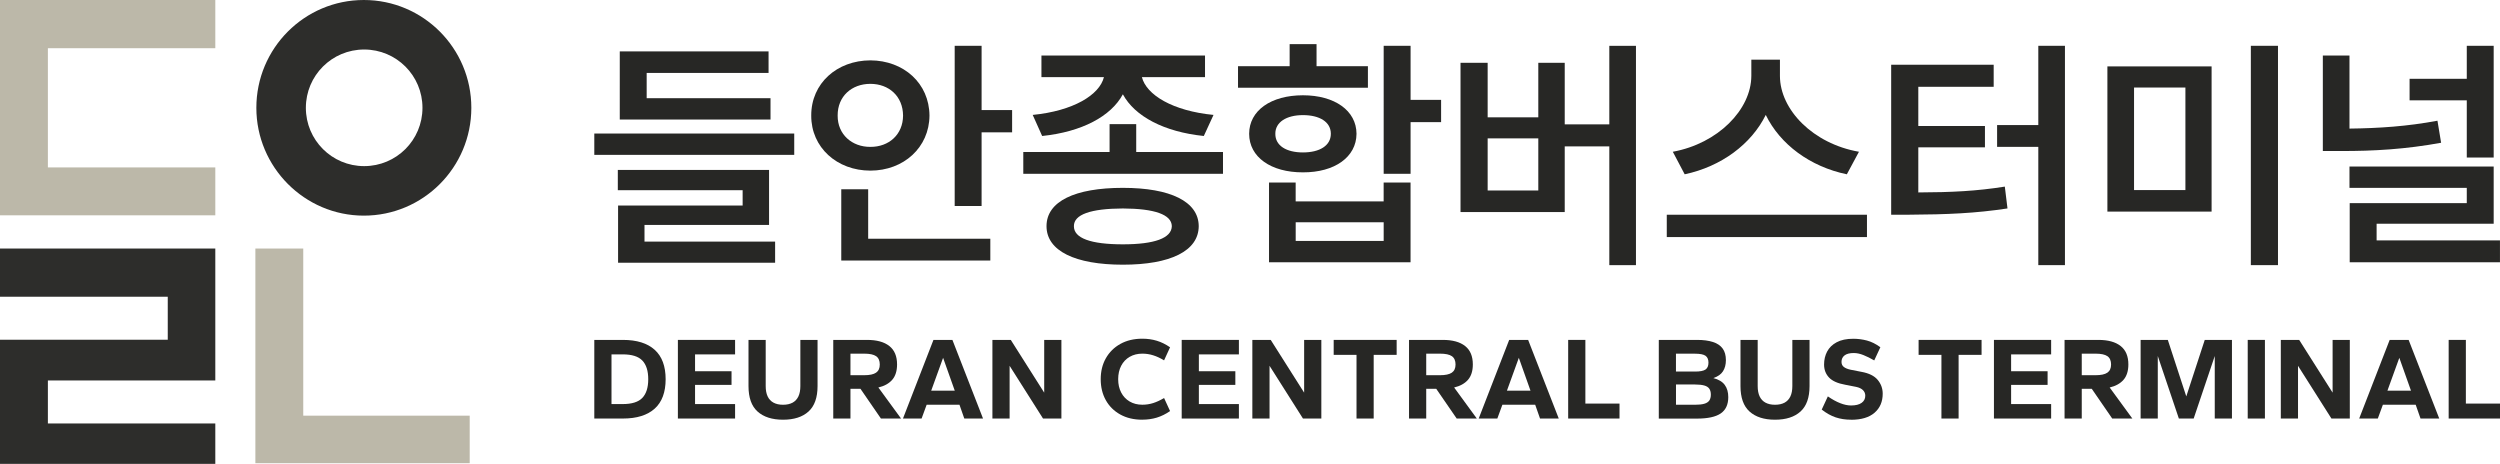
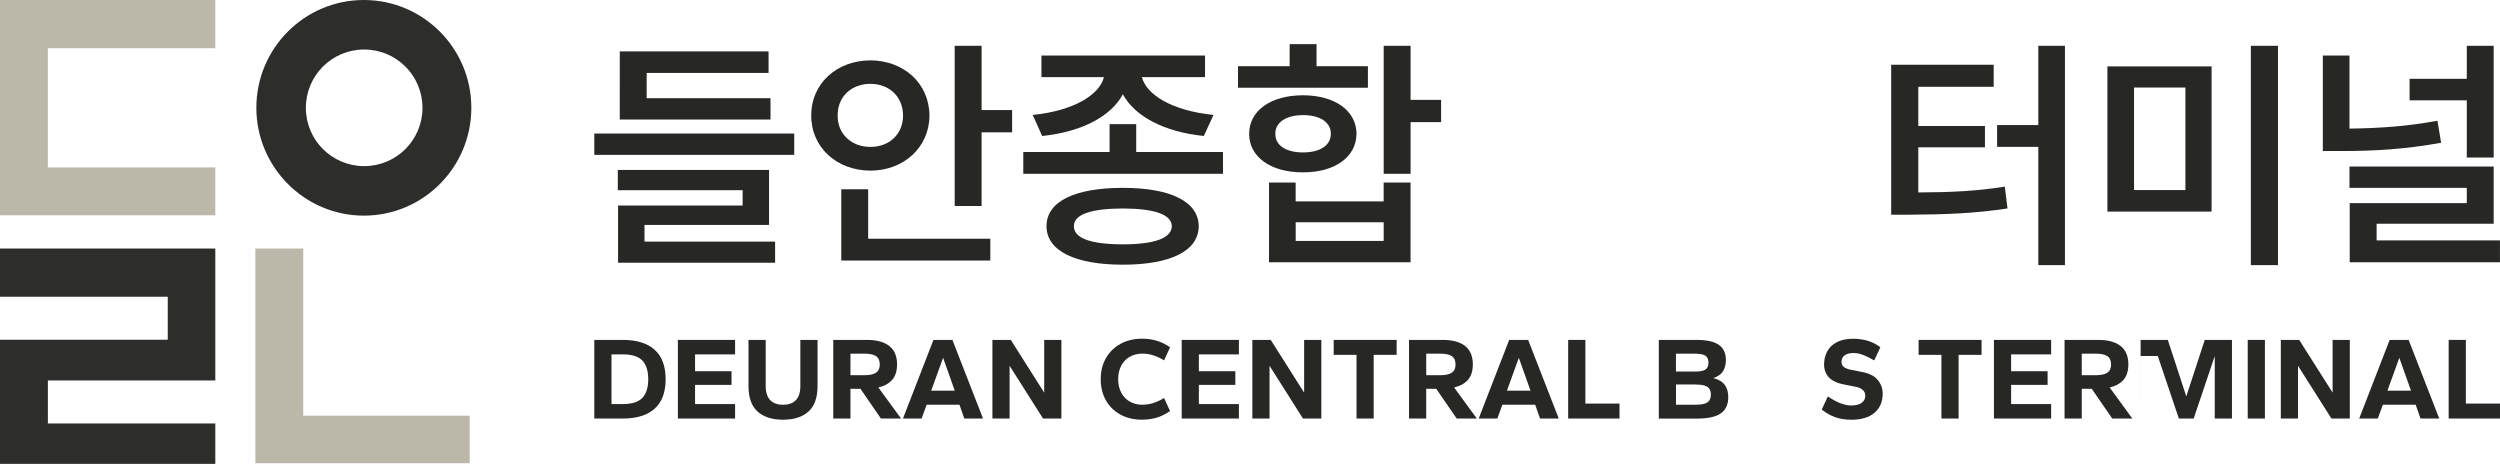
<svg xmlns="http://www.w3.org/2000/svg" id="_레이어_2" data-name="레이어 2" viewBox="0 0 767.5 142.4">
  <defs>
    <style>
      .cls-1 {
        fill: #272725;
      }

      .cls-1, .cls-2, .cls-3 {
        stroke-width: 0px;
      }

      .cls-2 {
        fill: #2d2d2b;
      }

      .cls-2, .cls-3 {
        fill-rule: evenodd;
      }

      .cls-3 {
        fill: #bcb8a9;
      }
    </style>
  </defs>
  <g id="_레이어_1-2" data-name="레이어 1">
    <g>
      <polygon class="cls-3" points="78.4 142.2 78.4 76.3 93.1 76.3 93.1 127.6 144.2 127.6 144.2 142.2 78.4 142.2" />
      <polygon class="cls-3" points="0 0 66.1 0 66.1 14.8 14.7 14.8 14.7 51.4 66.1 51.4 66.1 66.1 0 66.1 0 0" />
      <polygon class="cls-2" points="66.1 76.3 0 76.3 0 91.1 51.5 91.1 51.5 104.3 0 104.3 0 142.4 66.1 142.4 66.1 130 14.7 130 14.7 116.8 66.1 116.8 66.1 76.3" />
      <path class="cls-2" d="m78.7,33.1C78.7,14.8,93.5,0,111.7,0s33,14.8,33,33.1-14.8,33.1-33,33.1-33-14.9-33-33.1h0Zm15.2,0c0,9.9,8,17.9,17.9,17.9s17.9-8,17.9-17.9-8-17.9-17.9-17.9-17.9,8-17.9,17.9h0Z" />
    </g>
    <g>
      <g>
        <path class="cls-1" d="m243.83,47.55h-61.38v-6.55h61.38v6.55Zm-54.16,4.61h46.43v16.89h-38.24v5.13h40.1v6.47h-48.21v-17.56h38.24v-4.69h-38.32v-6.25Zm.6-36.38h45.68v6.62h-37.42v7.74h38.02v6.55h-46.28V15.78Z" />
        <path class="cls-1" d="m267.2,18.53c10.23.04,18.08,7.03,18.15,16.96-.07,9.78-7.92,16.89-18.15,16.89s-18.19-7.11-18.15-16.89c-.04-9.93,7.92-16.93,18.15-16.96Zm0,26.56c5.69.04,10.01-3.79,10.04-9.6-.04-5.95-4.35-9.75-10.04-9.75s-10.08,3.79-10.04,9.75c-.04,5.8,4.43,9.64,10.04,9.6Zm-8.93,13.02h8.26v15.18h37.5v6.7h-45.76v-21.88Zm43.08-24.33h9.37v6.84h-9.37v22.62h-8.26V14.07h8.26v19.72Z" />
        <path class="cls-1" d="m348.82,46.66h26.64v6.7h-61.31v-6.7h26.49v-8.56h8.18v8.56Zm-9.9-22.99h-19.2v-6.62h50.22v6.62h-19.38c1.38,5.47,9.45,10.38,21.99,11.61l-2.98,6.47c-12.2-1.26-21.2-6.03-24.85-12.8-3.65,6.77-12.57,11.53-24.78,12.8l-2.9-6.47c12.43-1.23,20.5-6.1,21.87-11.61Zm5.8,34c14.58,0,23.25,4.2,23.29,11.76-.04,7.63-8.71,11.83-23.29,11.83s-23.44-4.2-23.44-11.83,8.74-11.76,23.44-11.76Zm0,17.34c9.71,0,14.96-1.9,15.03-5.58-.07-3.57-5.32-5.39-15.03-5.43-9.9.04-15.07,1.86-15.03,5.43-.04,3.68,5.13,5.58,15.03,5.58Z" />
        <path class="cls-1" d="m380.07,20.32h15.85v-6.77h8.26v6.77h15.77v6.62h-39.88v-6.62Zm19.94,8.93c9.71,0,16.41,4.69,16.44,11.83-.04,7.14-6.73,11.87-16.44,11.83-9.82.04-16.52-4.69-16.52-11.83s6.7-11.83,16.52-11.83Zm-10.42,26.78h8.18v5.8h27.01v-5.8h8.26v24.48h-43.45v-24.48Zm10.42-9.23c5.1,0,8.56-2.08,8.56-5.73s-3.46-5.73-8.56-5.73-8.52,2.19-8.48,5.73c-.04,3.65,3.39,5.73,8.48,5.73Zm24.78,27.16v-5.73h-27.01v5.73h27.01Zm8.26-43.3h9.37v6.84h-9.37v15.85h-8.26V14.07h8.26v16.59Z" />
-         <path class="cls-1" d="m502.24,81.4h-8.18v-36.46h-13.69v20.16h-31.99V19.28h8.33v16.74h15.55v-16.74h8.11v18.9h13.69V14.07h8.18v67.33Zm-29.98-22.92v-16h-15.55v16h15.55Z" />
-         <path class="cls-1" d="m511.7,65.93h61.46v6.84h-61.46v-6.84Zm59-19.34l-3.72,6.92c-11.27-2.34-20.5-9.19-24.89-18.23-4.43,8.97-13.65,15.85-24.89,18.23l-3.65-6.92c13.88-2.53,24.07-12.95,24.11-23.29v-4.98h8.78v4.98c0,10.38,10.16,20.83,24.25,23.29Z" />
        <path class="cls-1" d="m580.59,19.87h31.47v6.77h-23.14v12.05h20.46v6.55h-20.46v13.84c10.23-.04,17.89-.41,26.56-1.79l.82,6.7c-9.78,1.49-18.41,1.86-30.43,1.93h-5.28V19.87Zm53.35,61.53h-8.18v-36.31h-12.65v-6.7h12.65V14.07h8.18v67.33Z" />
        <path class="cls-1" d="m678.96,64.96h-31.99V20.39h31.99v44.57Zm-8.04-6.62v-31.47h-15.77v31.47h15.77Zm20.09-44.27h8.33v67.33h-8.33V14.07Z" />
        <path class="cls-1" d="m721.29,39.48c9-.11,17.71-.67,27.01-2.42l1.12,6.77c-10.83,1.97-20.57,2.57-30.95,2.53h-5.36v-29.31h8.18v22.43Zm0,11.64h44.27v17.56h-35.94v5.13h37.87v6.7h-46.13v-18.15h35.94v-4.69h-36.01v-6.55Zm18.45-26.93h17.56v-10.12h8.26v34.3h-8.26v-17.56h-17.56v-6.62Z" />
      </g>
      <g>
        <path class="cls-1" d="m182.45,128.49v-24.14h8.78c4.26,0,7.52,1.01,9.76,3.04,2.24,2.02,3.36,5.04,3.36,9.03s-1.12,7.01-3.36,9.03c-2.24,2.02-5.49,3.04-9.76,3.04h-8.78Zm5.28-4.44h3.43c2.82,0,4.83-.63,6.04-1.9,1.2-1.27,1.81-3.17,1.81-5.73s-.6-4.46-1.81-5.73c-1.2-1.27-3.22-1.9-6.04-1.9h-3.43v15.25Z" />
        <path class="cls-1" d="m208.11,128.49v-24.14h17.56v4.45h-12.29v5.17h11.2v4.19h-11.2v5.89h12.29v4.44h-17.56Z" />
        <path class="cls-1" d="m240.38,128.85c-3.35,0-5.95-.84-7.81-2.51-1.86-1.67-2.78-4.28-2.78-7.82v-14.17h5.28v14.17c0,1.28.2,2.34.6,3.18.4.84.99,1.48,1.79,1.91.79.43,1.77.65,2.93.65s2.16-.22,2.95-.65c.78-.43,1.37-1.07,1.77-1.91.4-.84.6-1.9.6-3.18v-14.17h5.28v14.17c0,3.54-.93,6.15-2.78,7.82-1.86,1.68-4.46,2.51-7.81,2.51Z" />
        <path class="cls-1" d="m255.81,128.49v-24.14h10.37c2.99,0,5.27.63,6.85,1.88s2.37,3.13,2.37,5.64c0,2-.49,3.57-1.48,4.72-.99,1.14-2.41,1.93-4.26,2.37l6.97,9.54h-6.18l-6.29-9.14h-3.07v9.14h-5.28Zm5.28-13.3h4.23c1.66,0,2.87-.26,3.63-.78.76-.52,1.14-1.35,1.14-2.51s-.37-2.03-1.12-2.55c-.75-.52-1.96-.78-3.65-.78h-4.23v6.61Z" />
        <path class="cls-1" d="m277.21,128.49l9.36-24.14h5.82l9.4,24.14h-5.75l-1.48-4.23h-10.08l-1.55,4.23h-5.71Zm8.67-8.56h7.23l-3.58-10.08-3.65,10.08Z" />
        <path class="cls-1" d="m304.67,128.49v-24.14h5.64l10.26,16.19v-16.19h5.28v24.14h-5.64l-10.26-16.19v16.19h-5.28Z" />
        <path class="cls-1" d="m350.68,128.85c-2.6,0-4.86-.54-6.78-1.61-1.92-1.07-3.39-2.54-4.43-4.41s-1.55-4.01-1.55-6.42.52-4.55,1.57-6.41,2.53-3.34,4.45-4.41c1.92-1.07,4.16-1.61,6.74-1.61,1.59,0,3.08.21,4.46.63,1.39.42,2.74,1.09,4.07,2.01l-1.84,4.01c-1.16-.7-2.27-1.22-3.34-1.55-1.07-.34-2.19-.51-3.34-.51-1.47,0-2.76.33-3.89.98-1.12.65-1.99,1.57-2.6,2.75-.61,1.18-.92,2.55-.92,4.12s.31,2.9.92,4.08c.61,1.18,1.48,2.1,2.6,2.76,1.12.66,2.42.99,3.89.99,1.16,0,2.27-.17,3.34-.51,1.07-.34,2.19-.86,3.34-1.55l1.84,4.01c-1.33.92-2.68,1.58-4.07,2.01-1.39.42-2.87.63-4.46.63Z" />
        <path class="cls-1" d="m362.78,128.49v-24.14h17.56v4.45h-12.29v5.17h11.2v4.19h-11.2v5.89h12.29v4.44h-17.56Z" />
        <path class="cls-1" d="m384.47,128.49v-24.14h5.64l10.26,16.19v-16.19h5.28v24.14h-5.64l-10.26-16.19v16.19h-5.28Z" />
        <path class="cls-1" d="m416.45,128.49v-19.55h-7.01v-4.59h19.33v4.59h-7.05v19.55h-5.28Z" />
        <path class="cls-1" d="m432.57,128.49v-24.14h10.37c2.99,0,5.27.63,6.85,1.88,1.58,1.25,2.37,3.13,2.37,5.64,0,2-.49,3.57-1.48,4.72-.99,1.14-2.41,1.93-4.26,2.37l6.97,9.54h-6.18l-6.29-9.14h-3.07v9.14h-5.28Zm5.28-13.3h4.23c1.66,0,2.87-.26,3.63-.78s1.14-1.35,1.14-2.51-.37-2.03-1.12-2.55c-.75-.52-1.96-.78-3.65-.78h-4.23v6.61Z" />
        <path class="cls-1" d="m453.96,128.49l9.36-24.14h5.82l9.4,24.14h-5.75l-1.48-4.23h-10.08l-1.55,4.23h-5.71Zm8.67-8.56h7.23l-3.58-10.08-3.65,10.08Z" />
        <path class="cls-1" d="m481.43,128.49v-24.14h5.28v19.55h10.48v4.59h-15.76Z" />
        <path class="cls-1" d="m509.25,128.49v-24.14h11.75c1.95,0,3.58.22,4.9.65s2.3,1.1,2.96,2.01c.66.9.99,2.09.99,3.56,0,1.35-.3,2.49-.9,3.42-.6.93-1.59,1.62-2.96,2.08,1.61.41,2.78,1.11,3.51,2.1s1.08,2.24,1.08,3.76c0,2.26-.77,3.93-2.31,4.99-1.54,1.06-3.98,1.59-7.3,1.59h-11.71Zm5.28-14.42h5.82c1.57,0,2.65-.21,3.25-.63.6-.42.9-1.13.9-2.11s-.3-1.66-.89-2.1c-.59-.43-1.68-.65-3.27-.65h-5.82v5.49Zm0,10.19h5.82c1.2,0,2.16-.1,2.87-.31.71-.2,1.22-.54,1.54-.99.31-.46.47-1.06.47-1.81s-.16-1.35-.47-1.81c-.31-.46-.83-.79-1.54-.99-.71-.2-1.67-.31-2.87-.31h-5.82v6.22Z" />
-         <path class="cls-1" d="m544.92,128.85c-3.35,0-5.95-.84-7.81-2.51-1.86-1.67-2.78-4.28-2.78-7.82v-14.17h5.28v14.17c0,1.28.2,2.34.6,3.18s.99,1.48,1.79,1.91c.8.43,1.77.65,2.93.65s2.16-.22,2.95-.65c.78-.43,1.37-1.07,1.77-1.91s.6-1.9.6-3.18v-14.17h5.28v14.17c0,3.54-.93,6.15-2.78,7.82-1.86,1.68-4.46,2.51-7.81,2.51Z" />
        <path class="cls-1" d="m568.27,128.85c-1.71,0-3.28-.24-4.72-.72-1.43-.48-2.86-1.28-4.28-2.39l1.88-4.05c1.32.92,2.58,1.61,3.78,2.08,1.19.47,2.31.71,3.34.71,1.4,0,2.48-.26,3.23-.79.76-.53,1.14-1.27,1.14-2.21,0-.67-.24-1.25-.72-1.72s-1.18-.8-2.1-.99l-3.32-.65c-2.31-.41-3.98-1.15-4.99-2.22-1.01-1.07-1.52-2.4-1.52-3.99,0-1.47.31-2.8.94-3.99.63-1.19,1.6-2.14,2.93-2.85,1.32-.71,3.02-1.07,5.1-1.07,1.4,0,2.79.18,4.17.54s2.76,1.05,4.14,2.06l-1.88,4.05c-1.16-.67-2.26-1.22-3.31-1.64s-2.04-.63-2.98-.63c-1.28,0-2.22.25-2.84.74s-.92,1.15-.92,1.97c0,.68.24,1.2.72,1.57.48.37,1.18.66,2.1.85l3.32.65c2.29.41,3.94,1.23,4.97,2.46,1.02,1.23,1.54,2.64,1.54,4.23,0,2.46-.83,4.41-2.49,5.85-1.66,1.45-4.07,2.17-7.23,2.17Z" />
        <path class="cls-1" d="m596.02,128.49v-19.55h-7.01v-4.59h19.33v4.59h-7.05v19.55h-5.28Z" />
        <path class="cls-1" d="m612.14,128.49v-24.14h17.56v4.45h-12.29v5.17h11.2v4.19h-11.2v5.89h12.29v4.44h-17.56Z" />
        <path class="cls-1" d="m633.82,128.49v-24.14h10.37c2.99,0,5.27.63,6.85,1.88,1.58,1.25,2.37,3.13,2.37,5.64,0,2-.49,3.57-1.48,4.72-.99,1.14-2.41,1.93-4.26,2.37l6.97,9.54h-6.18l-6.29-9.14h-3.07v9.14h-5.28Zm5.28-13.3h4.23c1.66,0,2.87-.26,3.63-.78s1.14-1.35,1.14-2.51-.37-2.03-1.12-2.55c-.75-.52-1.96-.78-3.65-.78h-4.23v6.61Z" />
-         <path class="cls-1" d="m657.17,128.49v-24.14h8.35l5.67,17.35,5.67-17.35h8.35v24.14h-5.28v-19.19l-6.47,19.19h-4.55l-6.47-19.19v19.19h-5.28Z" />
+         <path class="cls-1" d="m657.17,128.49v-24.14h8.35l5.67,17.35,5.67-17.35h8.35v24.14h-5.28v-19.19l-6.47,19.19h-4.55l-6.47-19.19h-5.28Z" />
        <path class="cls-1" d="m690.05,128.49v-24.14h5.28v24.14h-5.28Z" />
        <path class="cls-1" d="m700.21,128.49v-24.14h5.64l10.26,16.19v-16.19h5.28v24.14h-5.64l-10.26-16.19v16.19h-5.28Z" />
        <path class="cls-1" d="m724.27,128.49l9.36-24.14h5.82l9.4,24.14h-5.75l-1.48-4.23h-10.08l-1.55,4.23h-5.71Zm8.67-8.56h7.23l-3.58-10.08-3.65,10.08Z" />
        <path class="cls-1" d="m751.74,128.49v-24.14h5.28v19.55h10.48v4.59h-15.76Z" />
      </g>
    </g>
  </g>
</svg>